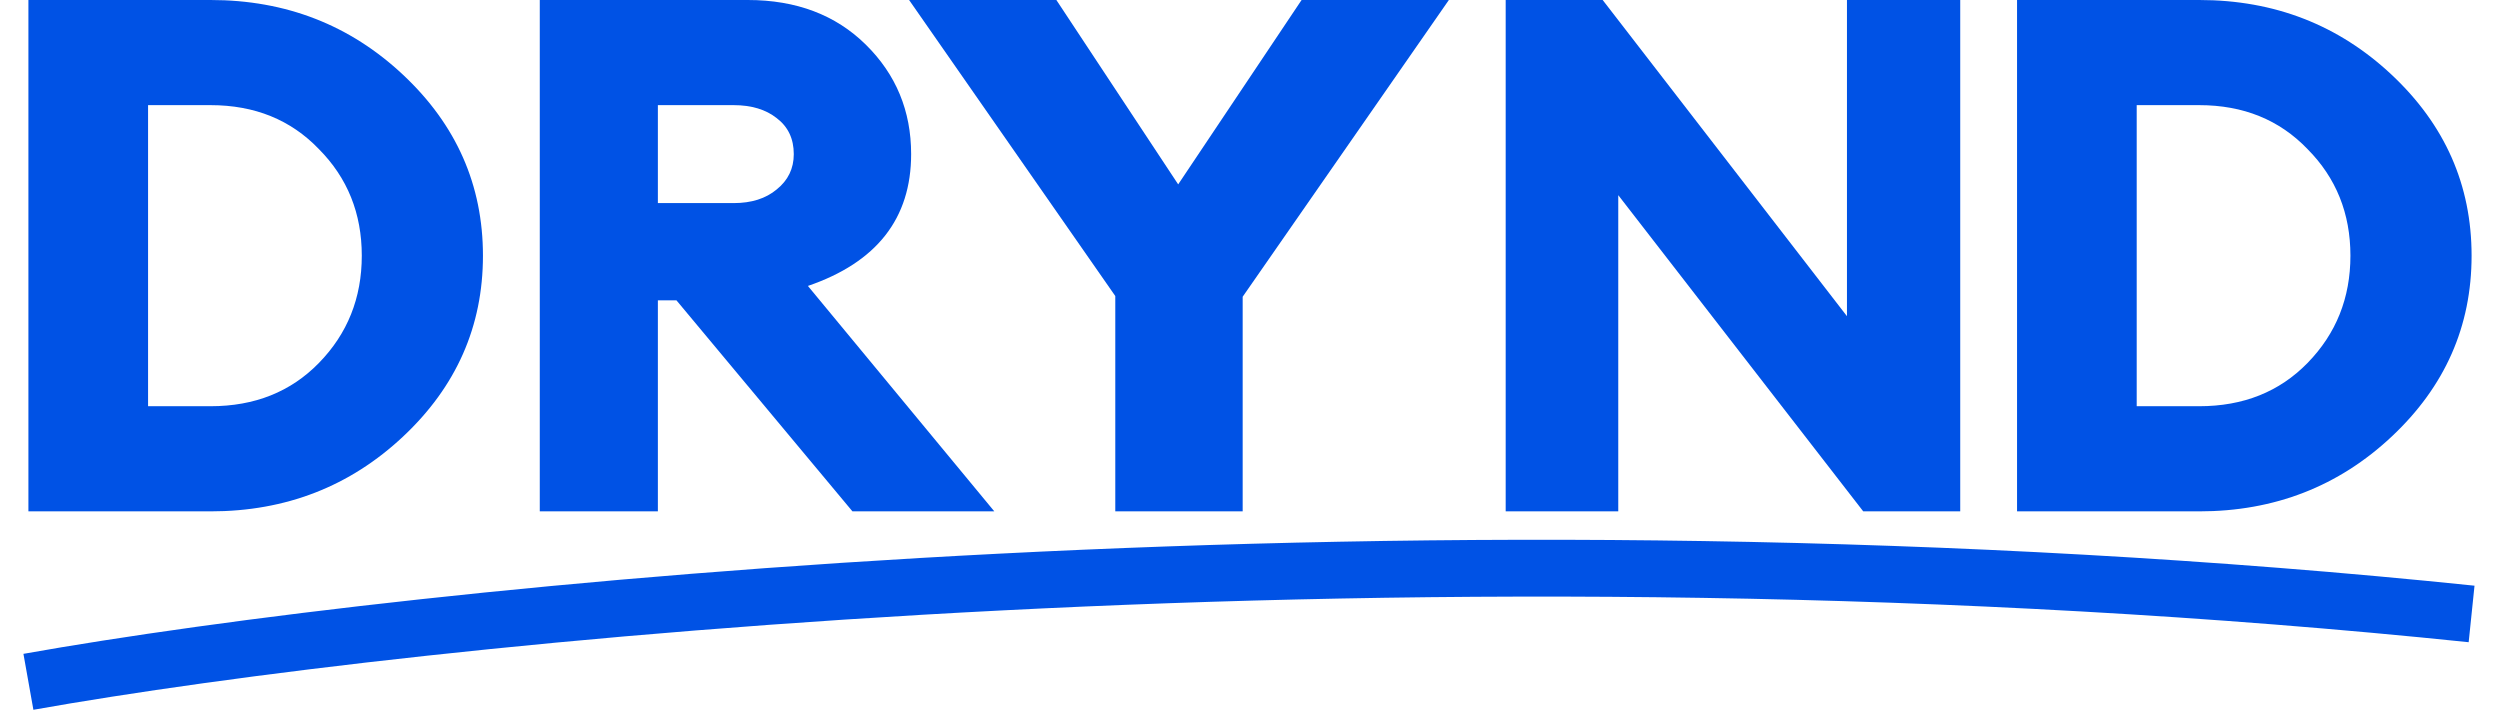
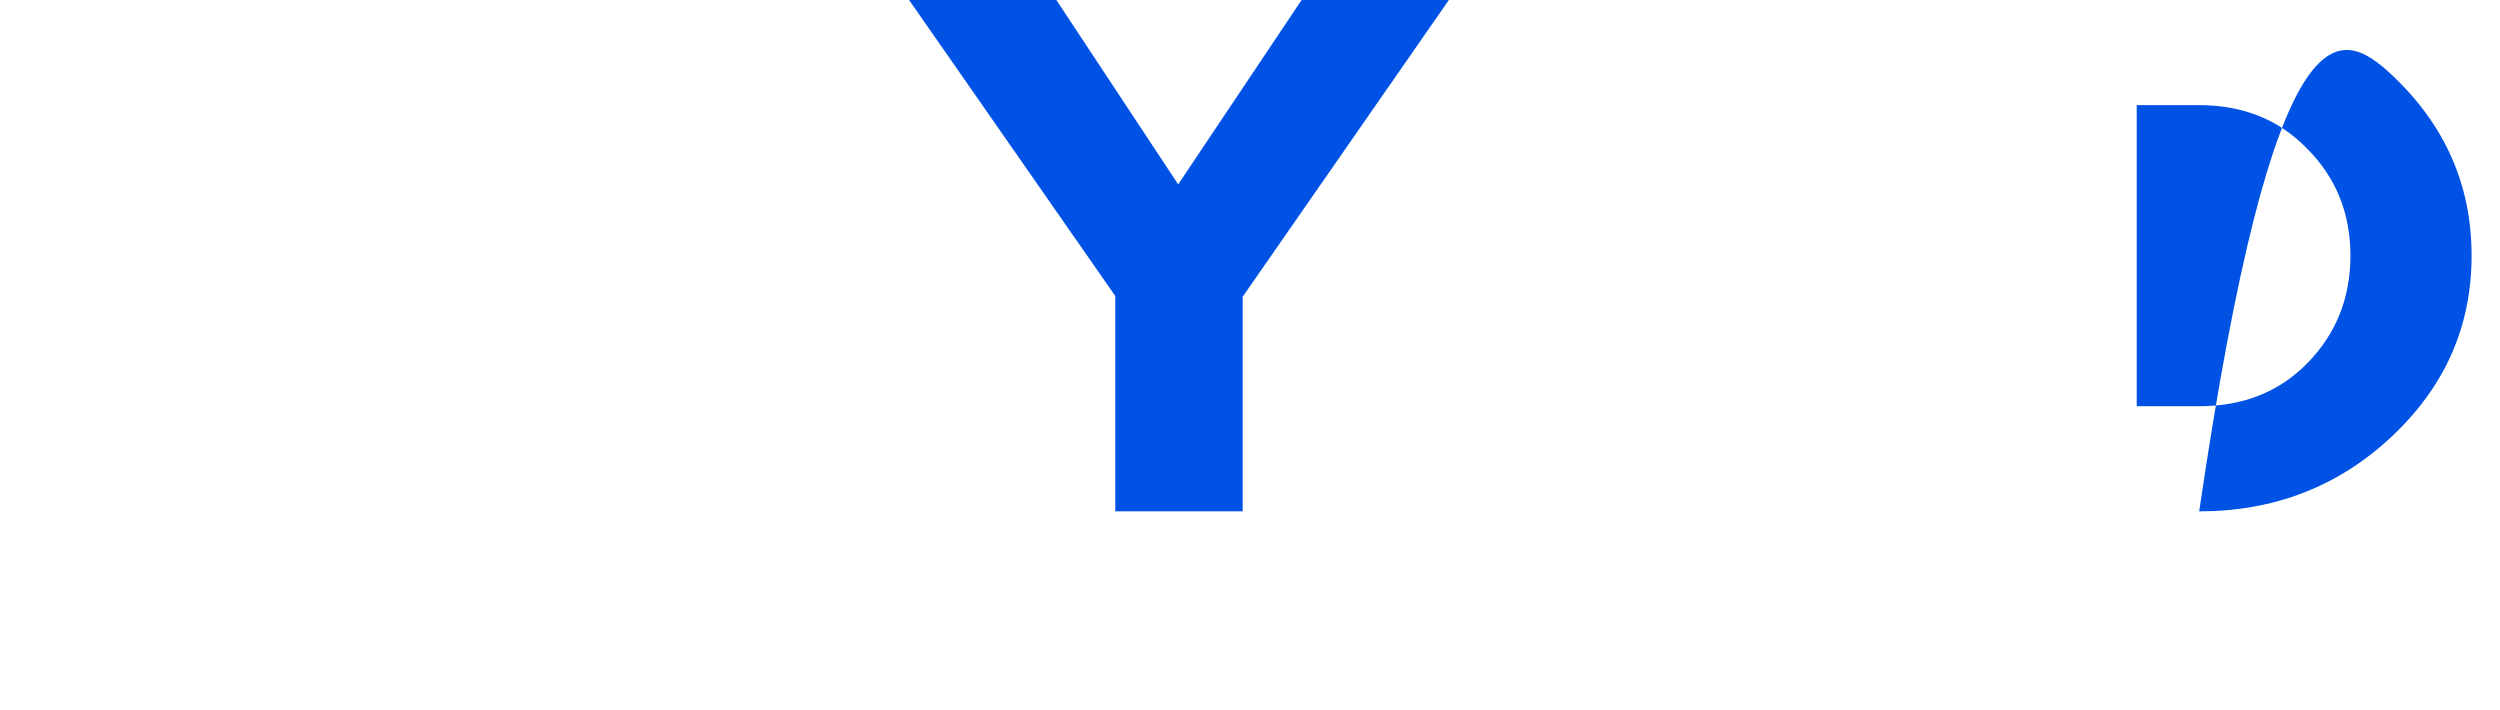
<svg xmlns="http://www.w3.org/2000/svg" width="88" height="25" viewBox="0 0 88 25" fill="none">
-   <path d="M1 18V0H7.411C10.06 0 12.32 0.879 14.192 2.637C16.064 4.394 17 6.515 17 9C17 11.485 16.064 13.606 14.192 15.363C12.32 17.121 10.06 18 7.411 18H1ZM5.212 14.299H7.411C8.965 14.299 10.236 13.791 11.225 12.777C12.232 11.746 12.735 10.487 12.735 9C12.735 7.513 12.232 6.262 11.225 5.248C10.236 4.217 8.965 3.701 7.411 3.701H5.212V14.299Z" fill="#0052E5" />
-   <path d="M19 18V0H26.32C28.028 0 29.414 0.524 30.477 1.572C31.54 2.62 32.072 3.904 32.072 5.425C32.072 7.69 30.86 9.237 28.438 10.065L35 18H30.006L23.811 10.572H23.157V18H19ZM23.157 7.149H25.823C26.451 7.149 26.956 6.989 27.34 6.668C27.741 6.346 27.941 5.932 27.941 5.425C27.941 4.885 27.741 4.462 27.34 4.158C26.956 3.854 26.451 3.701 25.823 3.701H23.157V7.149Z" fill="#0052E5" />
  <path d="M39.258 18V10.42L32 0H37.184L41.472 6.49L45.816 0H51L43.742 10.445V18H39.258Z" fill="#0052E5" />
-   <path d="M69 18H65.586L56.963 6.87V18H53V0H56.414L65.013 11.13V0H69V18Z" fill="#0052E5" />
-   <path d="M71 18V0H77.411C80.06 0 82.32 0.879 84.192 2.637C86.064 4.394 87 6.515 87 9C87 11.485 86.064 13.606 84.192 15.363C82.32 17.121 80.06 18 77.411 18H71ZM75.212 14.299H77.411C78.965 14.299 80.236 13.791 81.225 12.777C82.232 11.746 82.735 10.487 82.735 9C82.735 7.513 82.232 6.262 81.225 5.248C80.236 4.217 78.965 3.701 77.411 3.701H75.212V14.299Z" fill="#0052E5" />
-   <path d="M1 24C14.368 21.619 50.284 17.809 87 21.611" stroke="#0052E5" stroke-width="2" />
+   <path d="M71 18H77.411C80.06 0 82.32 0.879 84.192 2.637C86.064 4.394 87 6.515 87 9C87 11.485 86.064 13.606 84.192 15.363C82.32 17.121 80.06 18 77.411 18H71ZM75.212 14.299H77.411C78.965 14.299 80.236 13.791 81.225 12.777C82.232 11.746 82.735 10.487 82.735 9C82.735 7.513 82.232 6.262 81.225 5.248C80.236 4.217 78.965 3.701 77.411 3.701H75.212V14.299Z" fill="#0052E5" />
</svg>